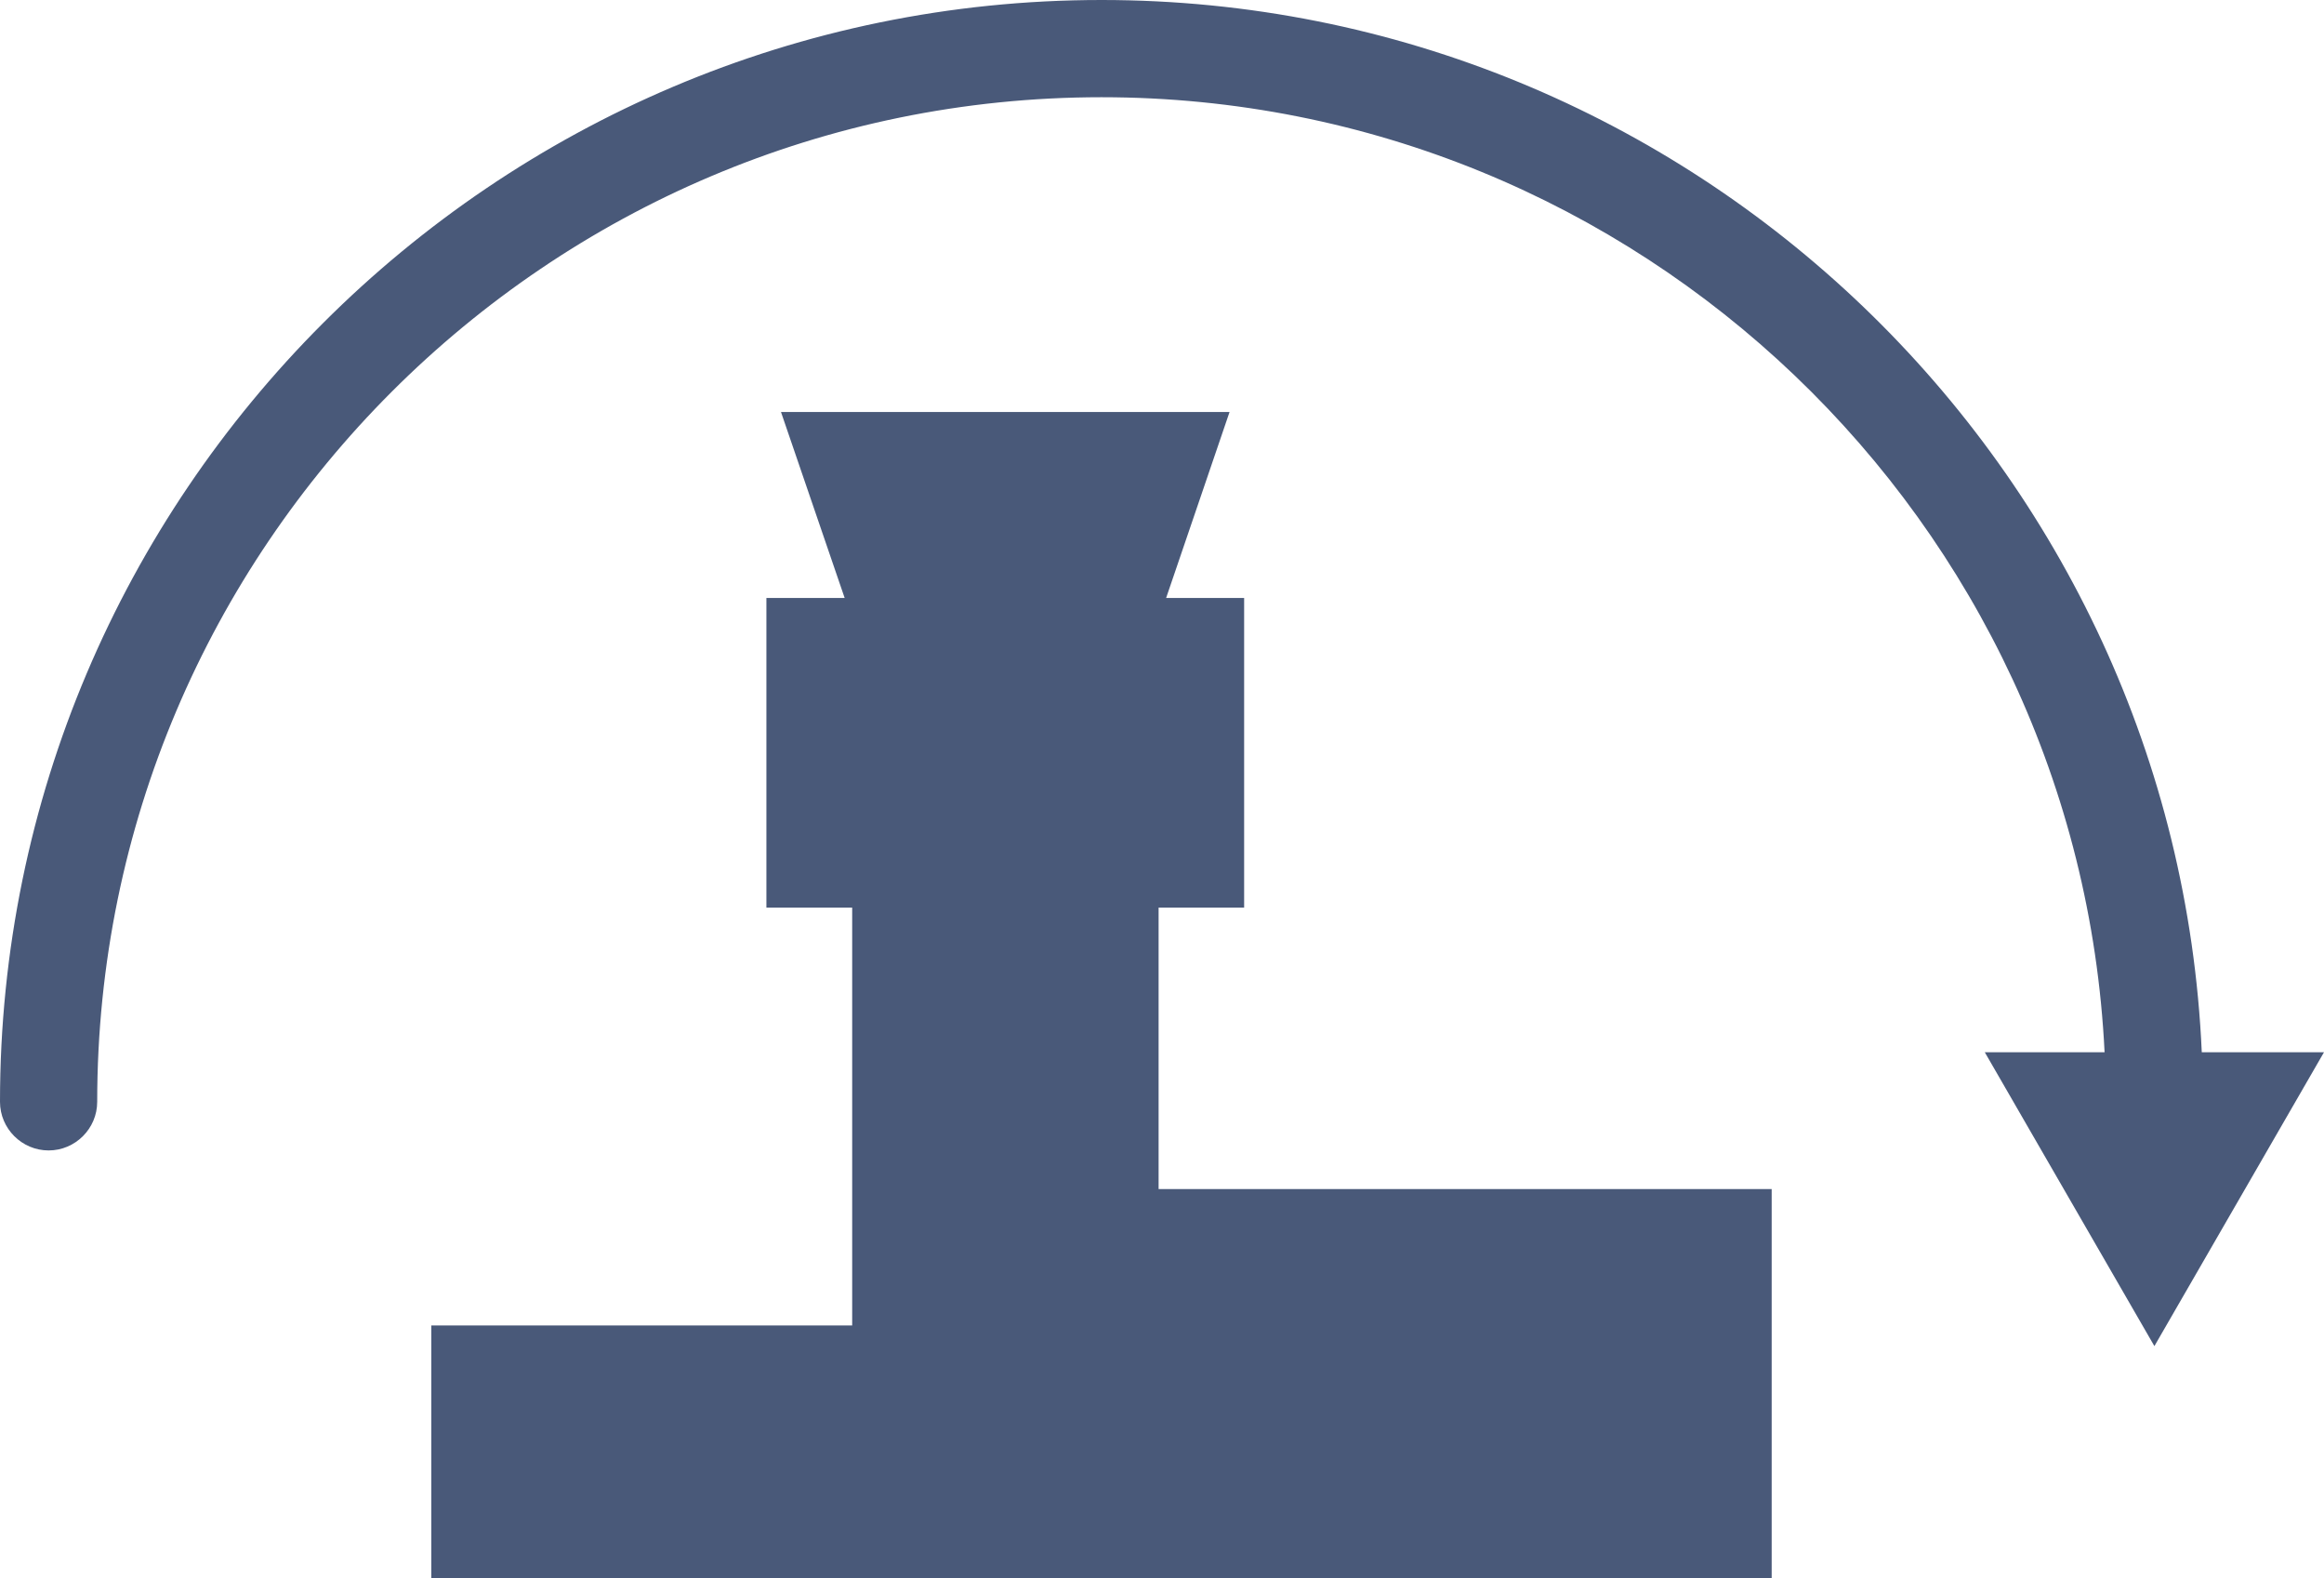
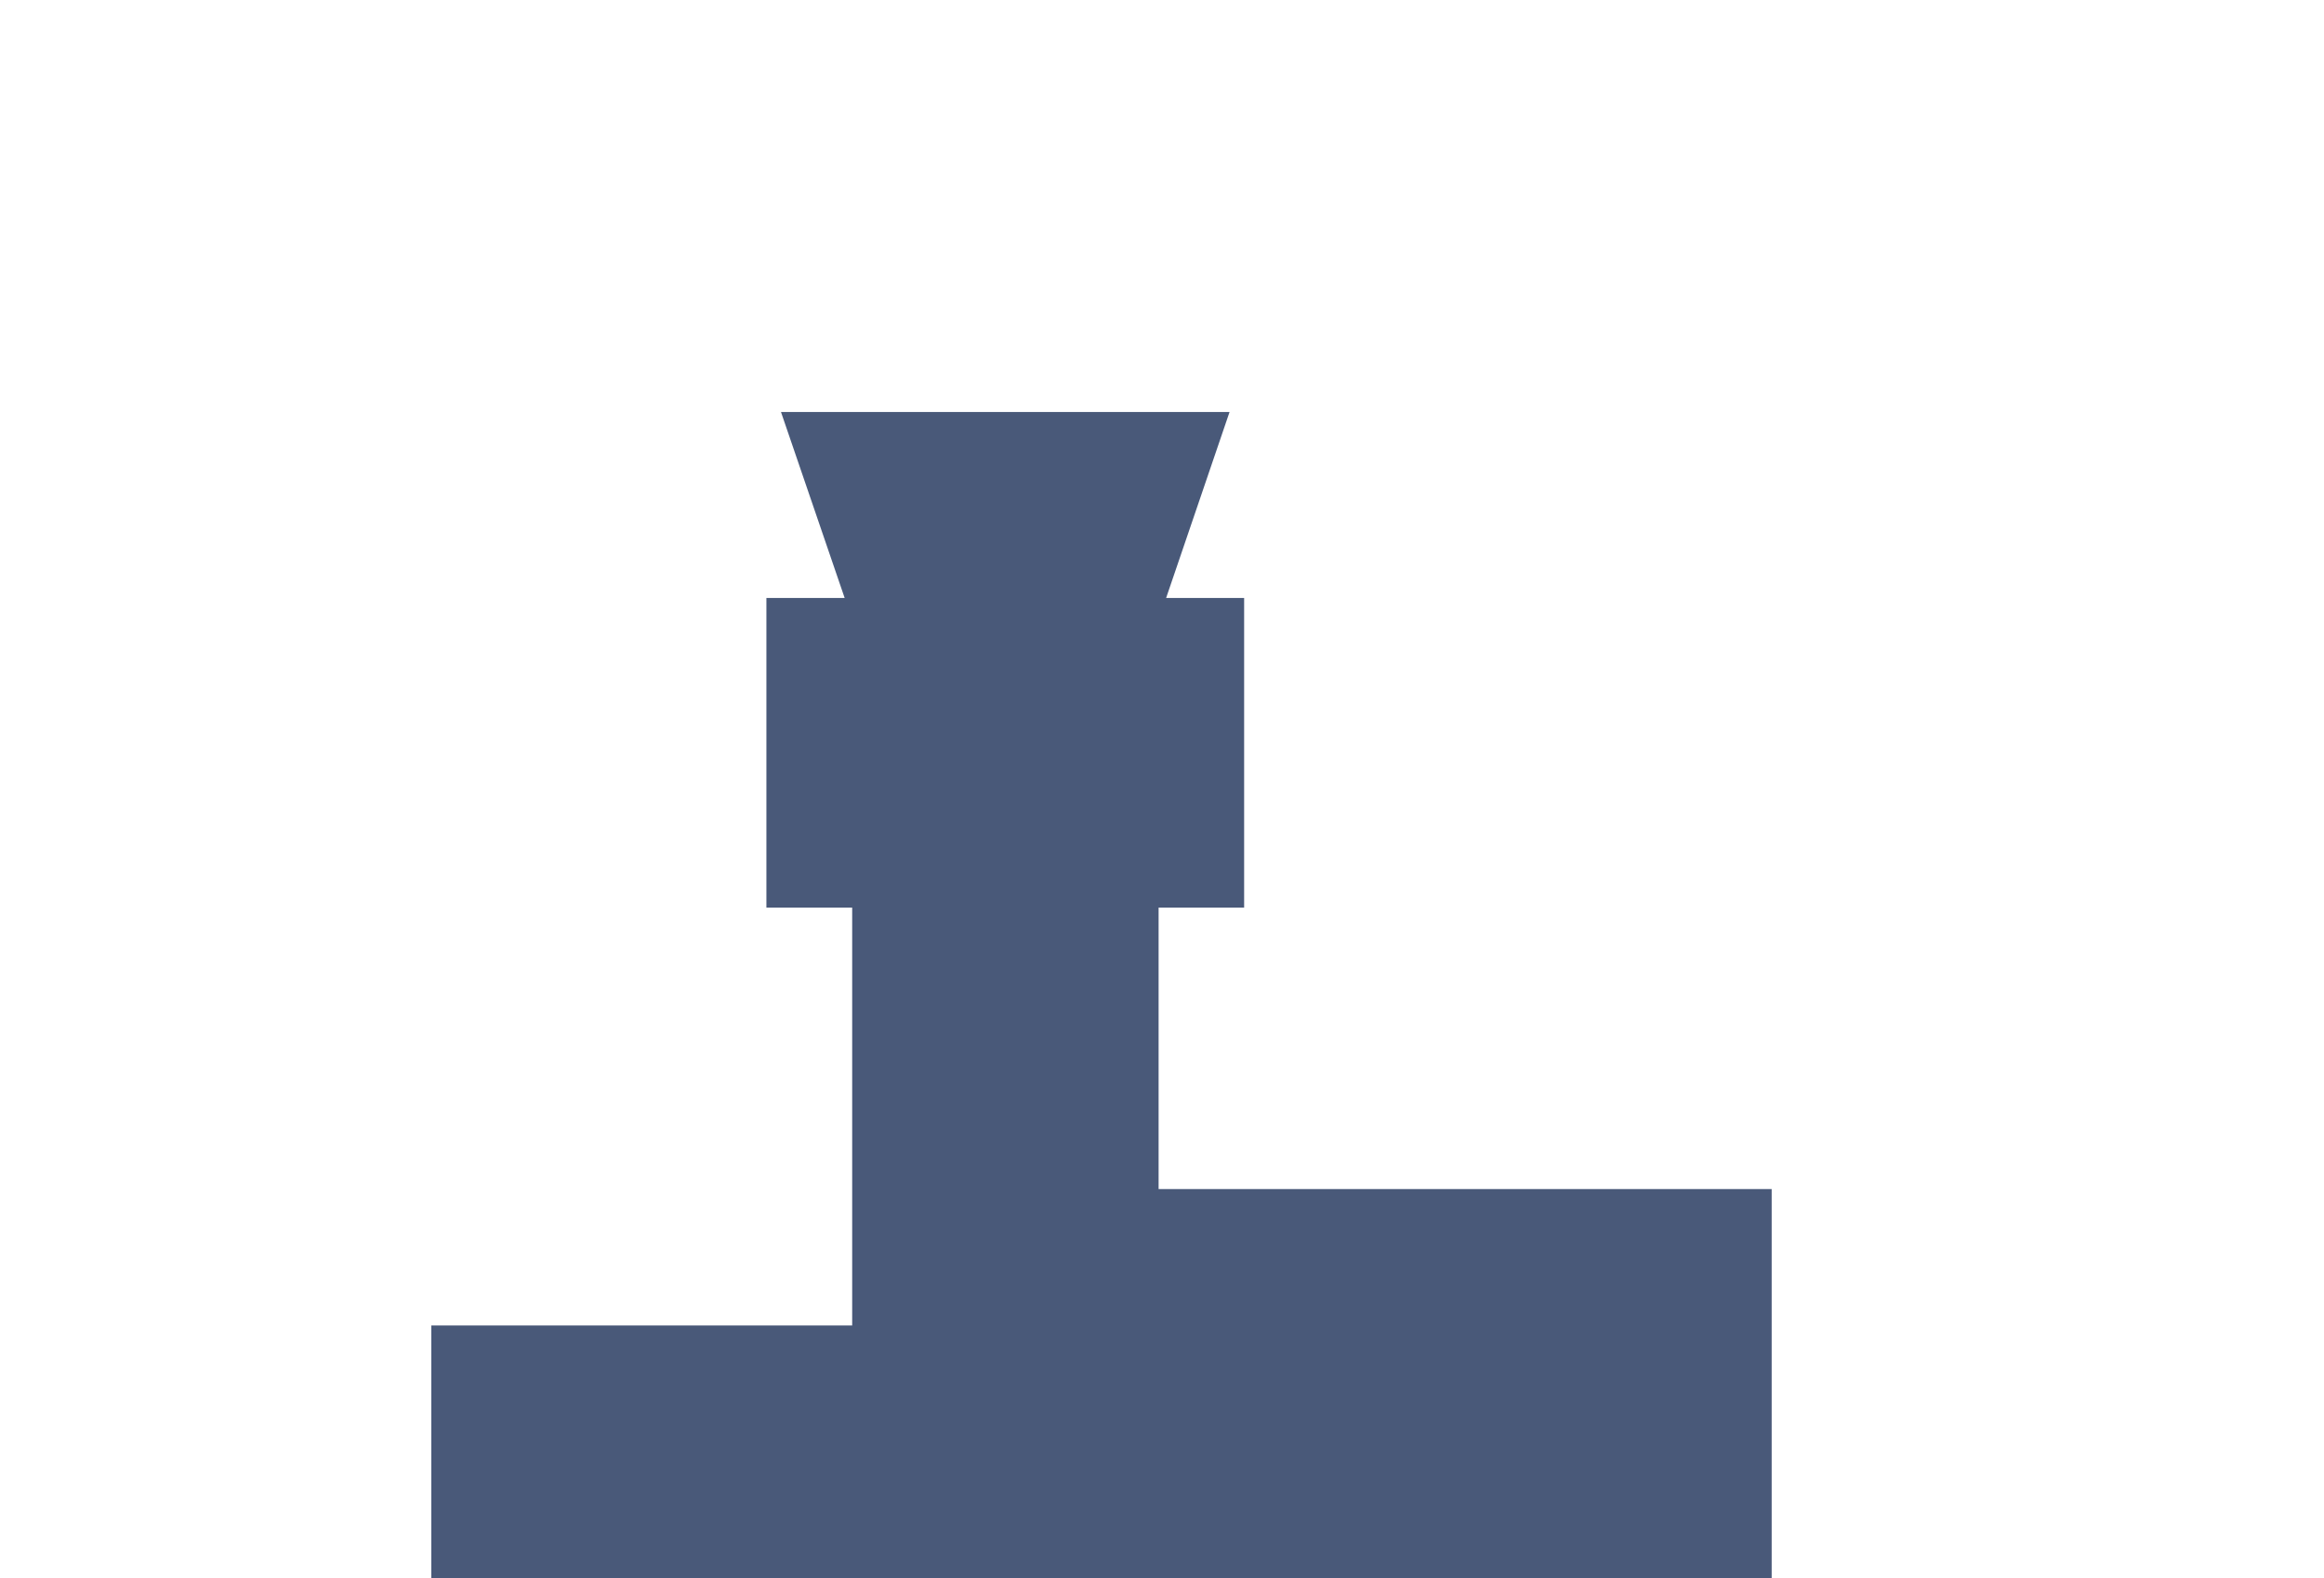
<svg xmlns="http://www.w3.org/2000/svg" version="1.1" id="Layer_1" x="0px" y="0px" viewBox="0 0 95.64 64.92" style="enable-background:new 0 0 95.64 64.92;" xml:space="preserve">
  <style type="text/css">
	.st0{fill:#495979;}
	.st1{clip-path:url(#SVGID_2_);}
	.st2{fill:#FFFFFF;}
	.st3{fill:none;stroke:#3F3F3F;stroke-width:1.769;stroke-miterlimit:10;}
	.st4{fill:none;stroke:#A7A9AC;stroke-width:4;stroke-miterlimit:10;}
	.st5{fill:#A7A9AC;}
	.st6{fill:none;stroke:#A7A9AC;stroke-width:4;stroke-linecap:round;stroke-miterlimit:10;}
	.st7{fill:none;stroke:#A7A9AC;stroke-width:4;stroke-linejoin:round;stroke-miterlimit:10;}
	.st8{fill:none;stroke:#A7A9AC;stroke-width:5.435;stroke-linecap:round;stroke-miterlimit:10;}
</style>
  <g>
    <polygon class="st0" points="47.68,37.34 51.2,37.34 51.2,24.6 47.99,24.6 50.6,16.95 32.14,16.95 34.76,24.6 31.54,24.6    31.54,37.34 35.07,37.34 35.07,54.53 17.75,54.53 17.75,64.92 35.07,64.92 45.13,64.92 47.68,64.92 48.67,64.92 72.91,64.92    72.91,48.92 47.68,48.92  " />
-     <path class="st0" d="M90.61,43.29C89.54,19.24,69.64,0,45.33,0C20.34,0,0,20.34,0,45.33c0,1.1,0.9,2,2,2s2-0.9,2-2   C4,22.54,22.54,4,45.33,4c22.11,0,40.21,17.44,41.28,39.29h-4.93l6.98,12.09l6.98-12.09H90.61z" />
  </g>
</svg>